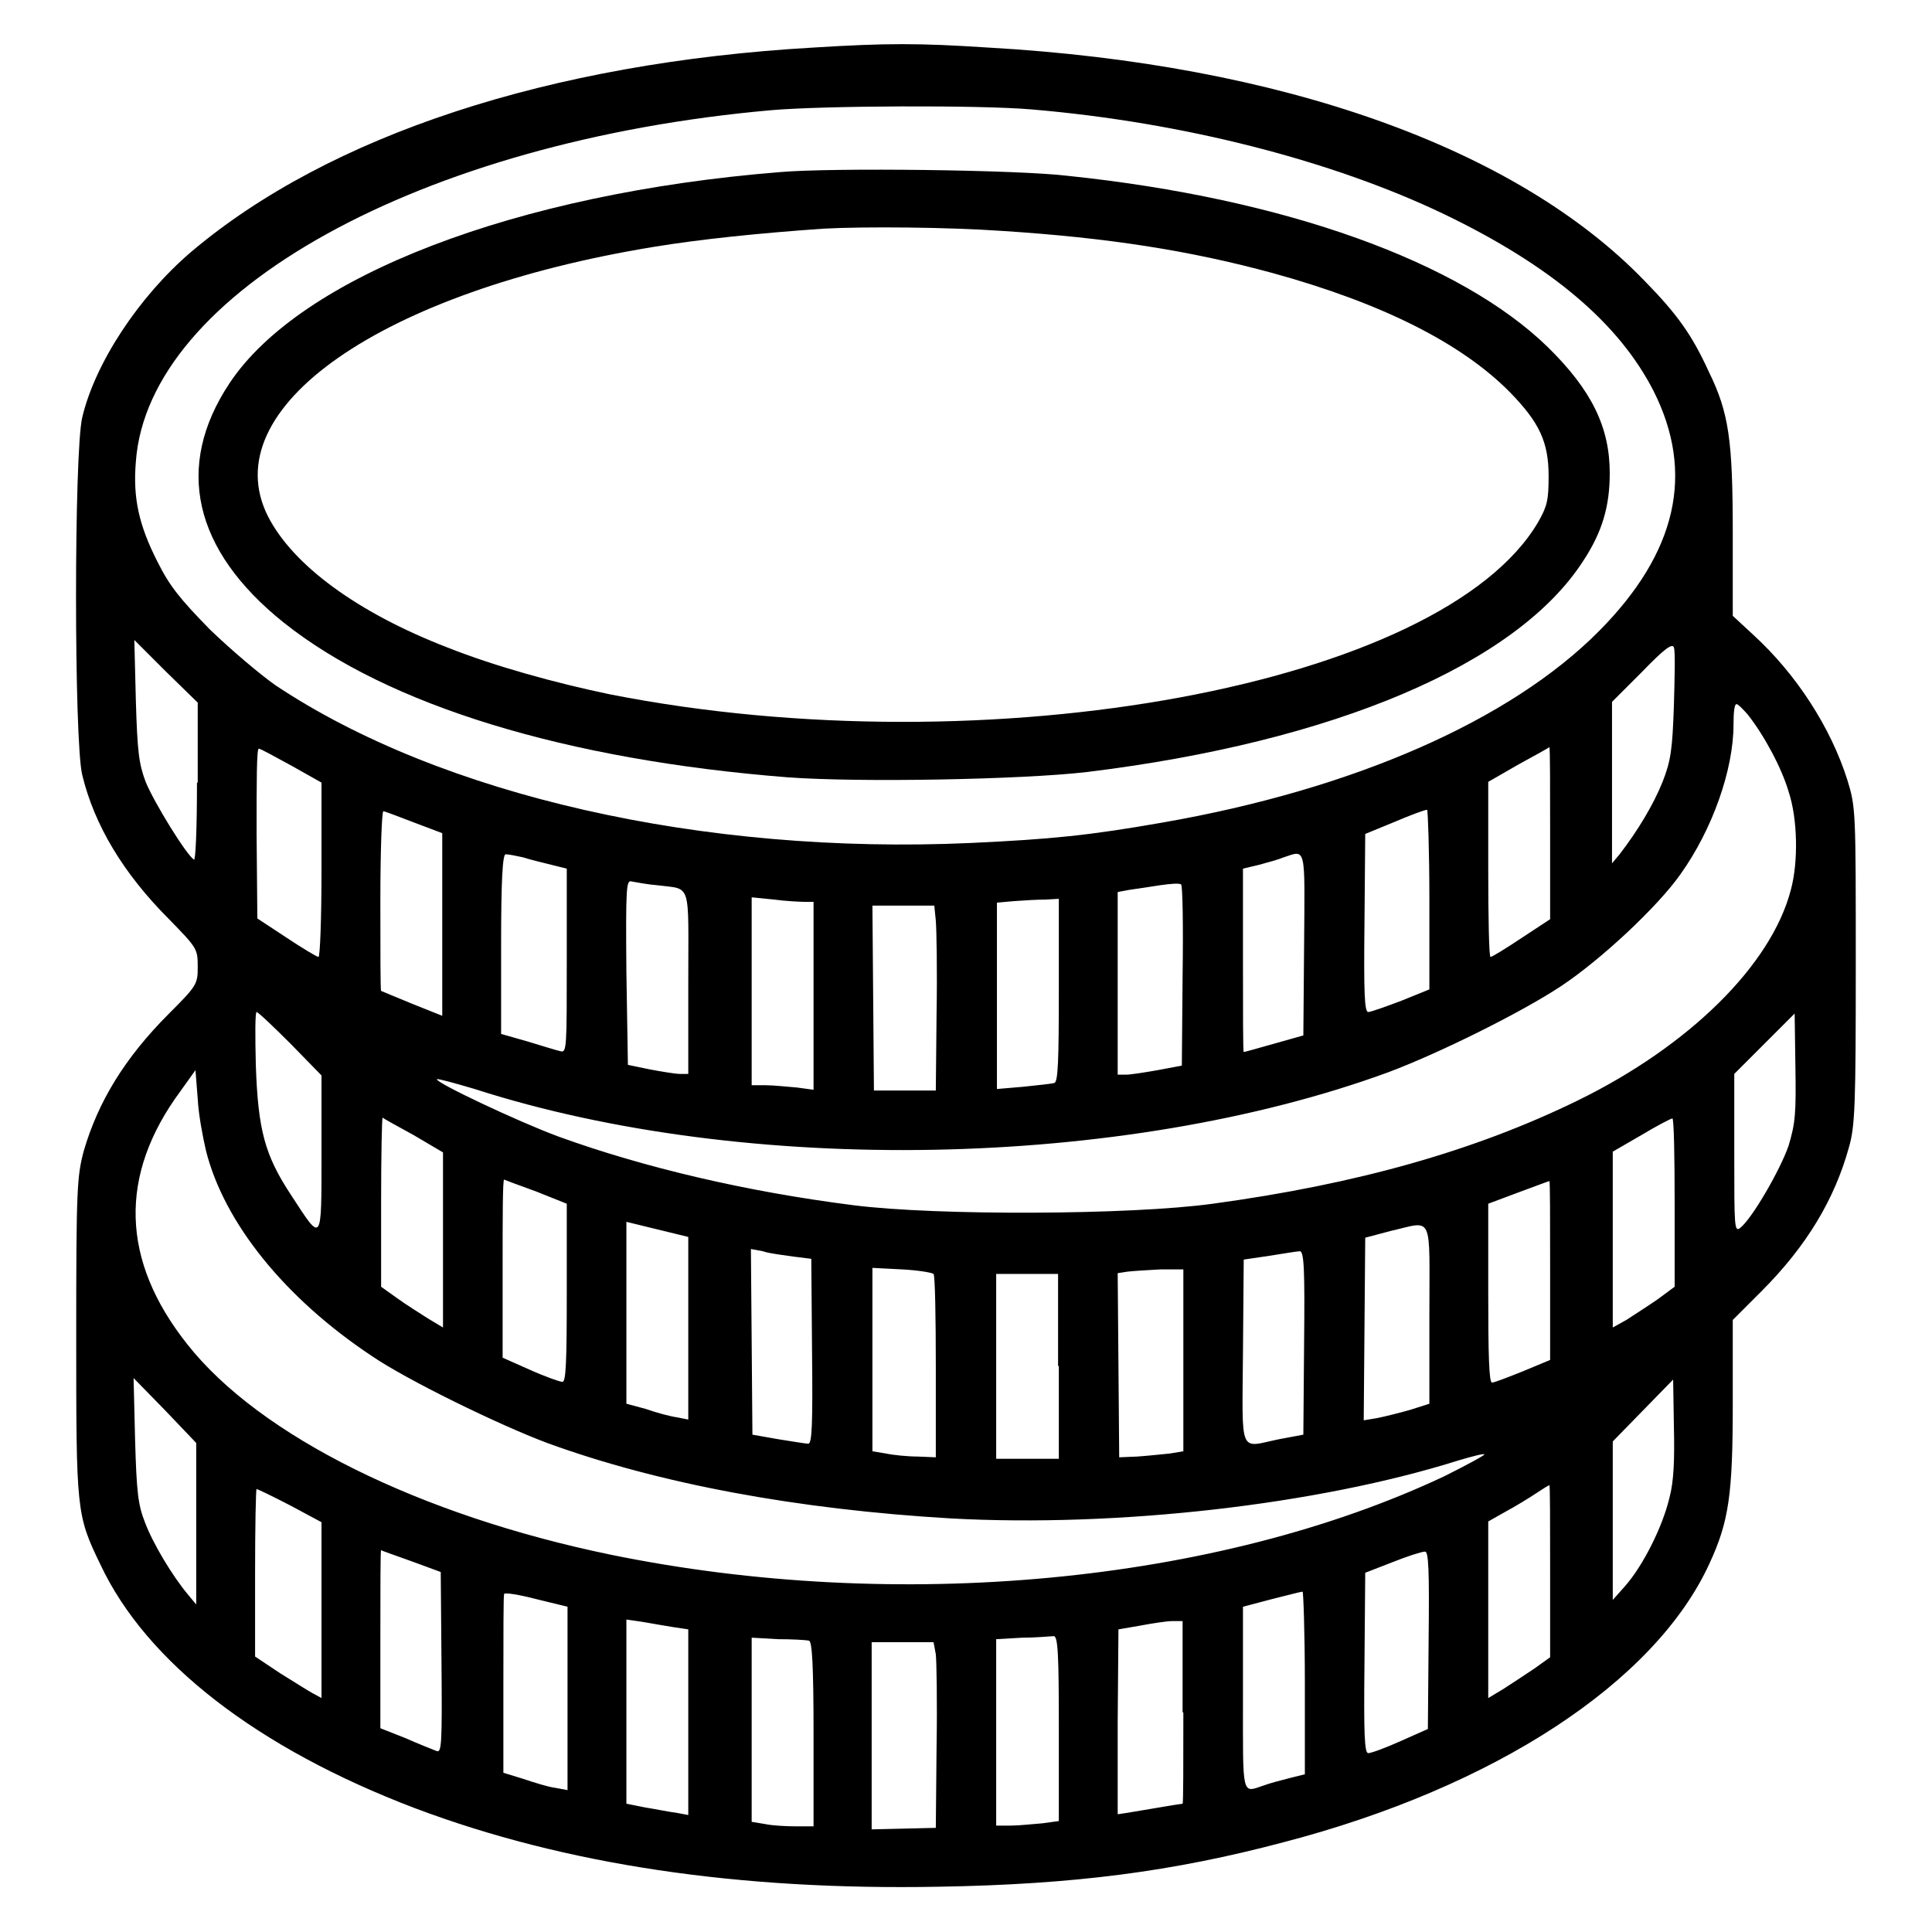
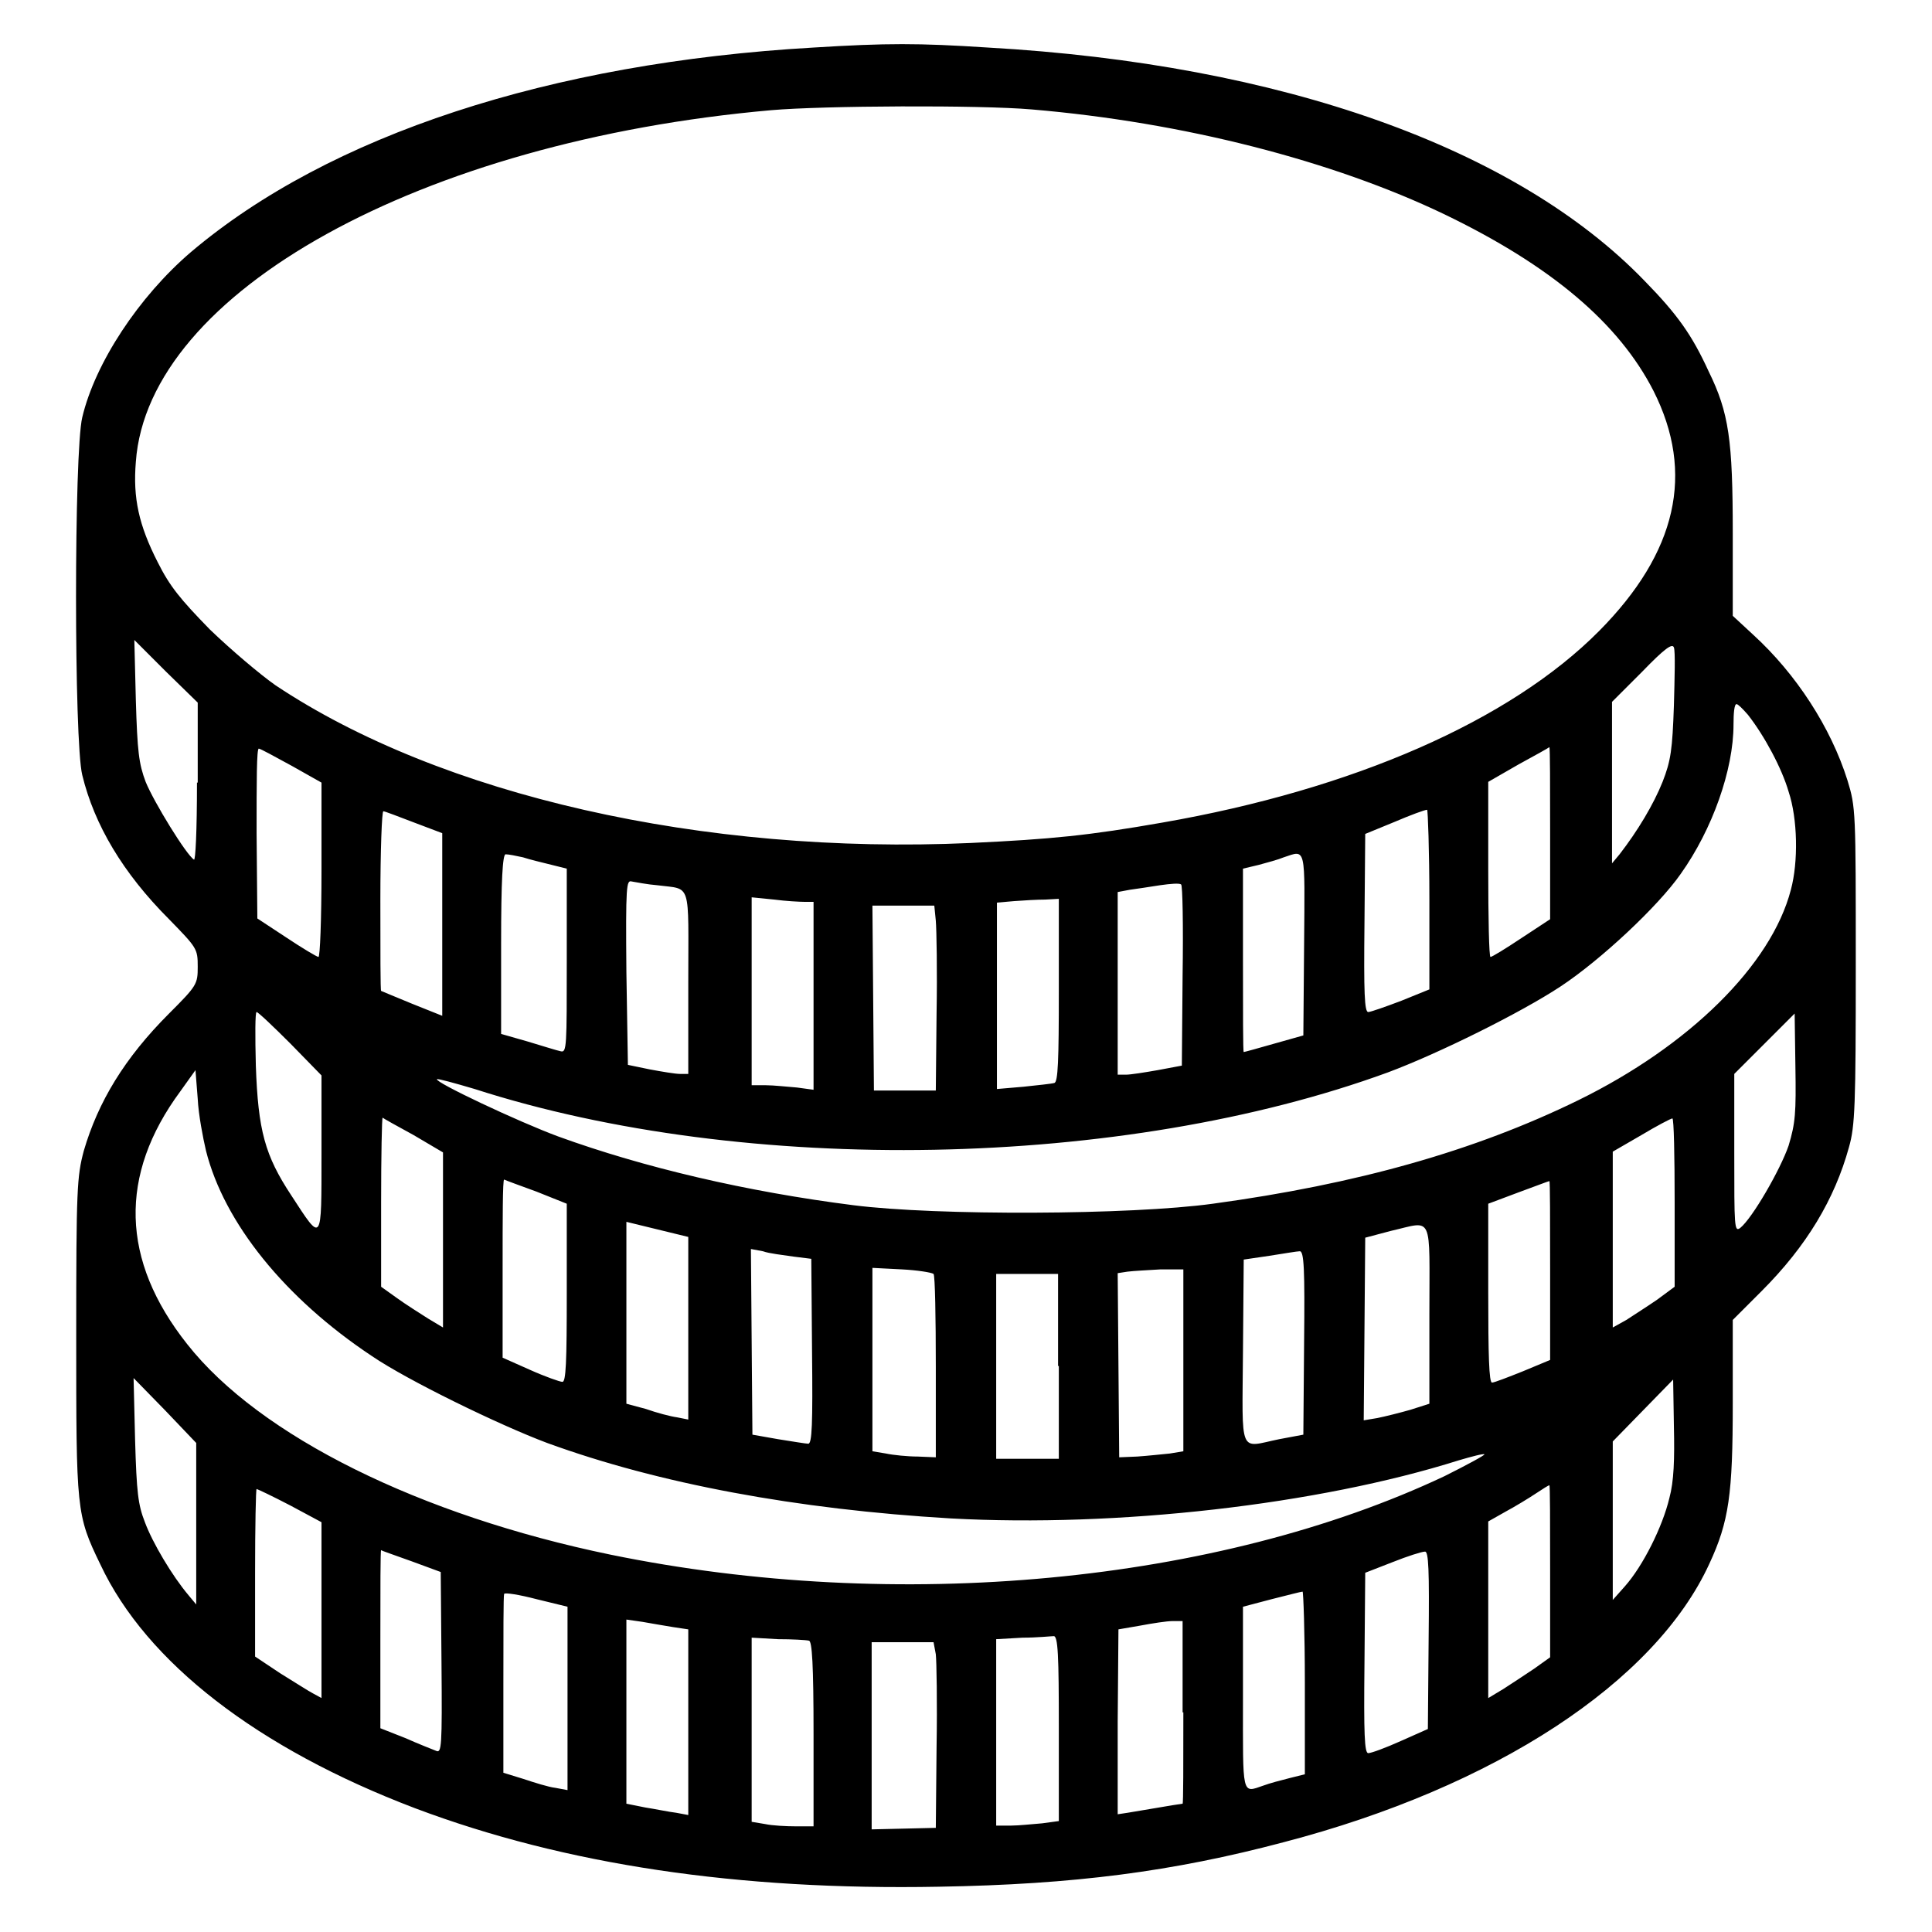
<svg xmlns="http://www.w3.org/2000/svg" version="1.1" x="0px" y="0px" viewBox="0 0 256 256" enable-background="new 0 0 256 256" xml:space="preserve">
  <g>
    <g>
      <g>
        <path fill="#000000" d="M107.8,6.3C72.9,8.3,43.6,17.9,25.3,33.4c-6.9,5.9-12.7,14.7-14.4,21.9c-1.1,4.5-1.1,43,0,47.4c1.6,6.6,5.4,13,11.5,19.1c3.7,3.8,3.8,3.9,3.8,6.3c0,2.3-0.1,2.5-3.8,6.2c-5.9,5.9-9.4,11.7-11.3,18.2c-0.9,3.4-1,5-1,24.5c0,23.2,0,23.7,3.2,30.3c6.1,13,20.9,24.4,41.7,32.3c19.9,7.5,42.9,10.9,69.4,10.4c17.9-0.3,31-2,45.7-5.9c28-7.3,49.2-21.2,56.4-36.9c2.6-5.6,3.1-9.2,3.1-21.2v-11.1l3.8-3.8c6-6,9.7-12.2,11.6-19.1c0.8-2.8,0.9-5.5,0.9-24.1c0-20.5,0-20.9-1.1-24.5c-2.2-7-6.8-14.1-12.5-19.3l-2.7-2.5V70.7c0-12.4-0.5-16-3.2-21.5c-2.2-4.8-4.1-7.5-8.5-12c-17-17.6-48.1-28.7-87-30.9C121.7,5.7,117.5,5.7,107.8,6.3z M136.7,14.5c20.1,1.7,39.9,6.8,54.7,13.9c14.1,6.8,23.1,14.4,27.7,23.4c5.5,10.9,3.1,21.4-7.2,31.8c-11.8,11.9-32.6,21-57.9,25.4c-9.7,1.7-14.7,2.2-25.4,2.7c-35.5,1.6-70.2-6.3-92.1-20.9c-2-1.4-5.9-4.7-8.7-7.4c-3.9-4-5.3-5.7-6.9-8.9c-2.5-4.9-3.3-8.5-2.9-13.3c1.6-22.5,37.8-42.5,84.2-46.6C109.1,14,129.8,13.9,136.7,14.5z M26.1,103.7c0,6.5-0.2,10.4-0.4,10.2c-1-0.6-5.3-7.6-6.4-10.3c-0.9-2.4-1.1-4-1.3-10.8l-0.2-8l4.2,4.2l4.2,4.1V103.7z M221.8,93.5c-0.2,5.8-0.4,7.3-1.5,10.1c-1.2,3-3.3,6.5-5.7,9.6l-1,1.2v-10.7V93l4-4c3-3.1,4-3.8,4.2-3.2C222,86.3,221.9,89.8,221.8,93.5z M231.6,94.7c2.2,2.8,4.5,7.1,5.4,10.2c1.2,3.6,1.3,9.3,0.3,13c-2.6,10-13.5,20.7-28.2,27.9c-13.7,6.7-29.3,11.1-48.4,13.7c-10.9,1.5-36.6,1.6-47.6,0.2c-14.2-1.8-27.8-5-39.1-9.1c-5.4-2-16.4-7.2-16.1-7.6c0.1-0.1,2.3,0.5,5,1.3c36,11.6,86,10.6,121-2.2c6.7-2.5,17.6-7.9,22.9-11.4c5.3-3.5,12.9-10.6,15.9-14.9c4.2-5.9,7-13.8,7-19.8c0-1.5,0.1-2.7,0.4-2.7C230.3,93.3,230.9,93.9,231.6,94.7z M38.7,101.5l3.9,2.2v11.5c0,6.8-0.2,11.6-0.4,11.6c-0.2,0-2.2-1.2-4.3-2.6l-3.8-2.5L34,110.4c0-6.8,0-11.3,0.3-11.2C34.5,99.2,36.5,100.3,38.7,101.5z M205.4,110.5v11.3l-3.8,2.5c-2.1,1.4-3.9,2.5-4.1,2.5s-0.3-5.2-0.3-11.6v-11.6l4-2.3c2.2-1.2,4-2.2,4.1-2.3C205.4,99.1,205.4,104.2,205.4,110.5z M54.9,109l3.7,1.4v12.1v12.1l-4-1.6c-2.2-0.9-4.1-1.7-4.1-1.7c-0.1,0-0.1-5.4-0.1-12c0-6.6,0.2-11.9,0.4-11.8C51,107.5,52.8,108.2,54.9,109z M189.4,119.2v11.9l-3.7,1.5c-2.1,0.8-4.1,1.5-4.4,1.5c-0.5,0-0.6-2.5-0.5-11.8l0.1-11.8l3.9-1.6c2.1-0.9,4-1.6,4.3-1.6C189.2,107.3,189.4,112.7,189.4,119.2z M69.3,113.6c0.9,0.3,2.6,0.7,3.8,1l2,0.5v12.2c0,11.4,0,12.2-0.8,12c-0.5-0.1-2.4-0.7-4.4-1.3l-3.5-1v-11.9c0-8.5,0.2-11.9,0.6-11.9C67.4,113.2,68.4,113.4,69.3,113.6z M172.8,125.2l-0.1,12l-3.9,1.1c-2.1,0.6-3.9,1.1-4,1.1c-0.1,0-0.1-5.4-0.1-12.2v-12.1l2.1-0.5c1.1-0.3,2.6-0.7,3.3-1C173.1,112.6,172.9,112,172.8,125.2z M87.1,117.3c4.6,0.6,4.1-0.7,4.1,12.9v12.1h-1.1c-0.6,0-2.4-0.3-4-0.6l-2.9-0.6L83,128.8c-0.1-11.5,0-12.2,0.7-12C84.3,116.9,85.8,117.2,87.1,117.3z M156.7,129.3l-0.1,11.9l-3.2,0.6c-1.7,0.3-3.6,0.6-4.2,0.6h-1.1v-12.1v-12.1l1.6-0.3c0.8-0.1,2.7-0.4,4-0.6c1.4-0.2,2.6-0.3,2.8-0.1C156.7,117.2,156.8,122.7,156.7,129.3z M106.6,119.5h1.2v12.4v12.5l-2.2-0.3c-1.3-0.1-3.1-0.3-4.1-0.3h-1.9v-12.4v-12.5l3,0.3C104.1,119.4,106,119.5,106.6,119.5z M140.3,131.2c0,9.3-0.1,12.2-0.6,12.3c-0.3,0.1-2.2,0.3-4.1,0.5l-3.5,0.3v-12.3v-12.4l2.3-0.2c1.3-0.1,3.1-0.2,4.1-0.2l1.8-0.1V131.2L140.3,131.2z M124,122c0.1,1.2,0.2,6.7,0.1,12.3l-0.1,10.2h-4.1h-4.1l-0.1-12.3l-0.1-12.2h4.1h4.1L124,122z M38.5,138.3l4.1,4.2v10.4c0,12,0.1,11.8-4,5.5c-3.5-5.3-4.4-8.6-4.7-17.2c-0.1-3.9-0.1-7.1,0.1-7.1C34.2,134.1,36.2,136,38.5,138.3z M237,151.8c-1.1,3.2-4.8,9.6-6.4,10.9c-0.8,0.6-0.8-0.1-0.8-9.9v-10.5l4-4l4-4l0.1,7C238,147.5,237.9,148.8,237,151.8z M27.3,152.5c2.4,9.5,10.4,19.5,22,27.2c4.7,3.2,16.8,9.1,23.2,11.5c14.8,5.4,33.1,8.8,53.5,10c22,1.2,48.6-1.8,67.3-7.7c1.7-0.5,3.2-0.9,3.4-0.8c0.1,0.1-2.3,1.4-5.3,2.9c-30.1,14.2-72.5,18.2-110.5,10.4c-25.2-5.2-46.5-15.7-56.1-27.9c-8.8-11.1-9.1-22.4-0.9-33.5l2-2.8l0.3,3.8C26.3,147.7,26.9,150.8,27.3,152.5z M54.8,150.4l3.9,2.3v11.6v11.6l-2-1.2c-1.1-0.7-3-1.9-4.1-2.7l-2.1-1.5v-11.2c0-6.1,0.1-11.2,0.2-11.2C50.8,148.2,52.6,149.2,54.8,150.4z M221.9,159.3v11.2l-2.3,1.7c-1.3,0.9-3.2,2.1-4.1,2.7l-1.8,1v-11.6v-11.7l3.8-2.2c2-1.2,3.9-2.2,4.1-2.2C221.8,148.2,221.9,153.2,221.9,159.3z M71.1,157.9l4,1.6v11.8c0,9.2-0.1,11.9-0.6,11.8c-0.3,0-2.3-0.7-4.3-1.6l-3.6-1.6l0-11.8c0-6.5,0-11.8,0.2-11.8C67,156.4,68.9,157.1,71.1,157.9z M205.4,168.3v11.9l-3.6,1.5c-2,0.8-3.8,1.5-4.1,1.5c-0.4,0-0.5-3.7-0.5-11.9v-11.8l4-1.5c2.2-0.8,4-1.5,4.1-1.5C205.4,156.4,205.4,161.8,205.4,168.3z M91.2,176v12.1l-1.5-0.3c-0.8-0.1-2.7-0.6-4.1-1.1L83,186V174v-12.1l4.1,1l4.1,1V176z M189.4,174.2V186l-2.5,0.8c-1.4,0.4-3.4,0.9-4.4,1.1l-1.8,0.3l0.1-12.1l0.1-12.1l3.4-0.9C190,161.8,189.4,160.6,189.4,174.2z M105.1,166.5l2.4,0.3l0.1,12.3c0.1,9.6,0,12.2-0.5,12.2c-0.3,0-2.1-0.3-4-0.6l-3.4-0.6l-0.1-12.3l-0.1-12.3l1.6,0.3C101.9,166.1,103.8,166.3,105.1,166.5z M172.8,177.9l-0.1,12.2l-3.2,0.6c-5.4,1.1-4.9,2.4-4.8-11.6l0.1-12.2l3.4-0.5c1.9-0.3,3.7-0.6,4-0.6C172.8,165.7,172.9,168.2,172.8,177.9z M123.7,168.8c0.2,0.2,0.3,5.8,0.3,12.3v12l-2.4-0.1c-1.3,0-3.3-0.2-4.2-0.4l-1.8-0.3v-12.1v-12.2l3.9,0.2C121.5,168.3,123.4,168.6,123.7,168.8z M156.8,180.2v12.1l-1.8,0.3c-1,0.1-2.9,0.3-4.3,0.4l-2.4,0.1l-0.1-12.2l-0.1-12.2l1.3-0.2c0.8-0.1,2.7-0.2,4.4-0.3l3,0V180.2z M140.3,181v12.3h-4.1H132v-12.3v-12.2l4.1,0l4.1,0V181z M26,201.9l0,10.7l-1-1.2c-2.2-2.6-4.8-7-5.8-9.7c-0.9-2.3-1.1-3.9-1.3-10.9l-0.2-8.2l4.2,4.3l4.1,4.3L26,201.9L26,201.9z M221.2,198.5c-0.9,3.8-3.5,9-5.9,11.7l-1.6,1.8l0-10.5V191l4-4.1l4-4.1l0.1,6.2C221.9,193.4,221.8,196.3,221.2,198.5z M205.4,208.2v11.4l-2.1,1.5c-1.2,0.8-3,2-4.1,2.7l-2,1.2v-11.7v-11.7l2.3-1.3c1.3-0.7,3.1-1.8,4-2.4c0.9-0.6,1.7-1.1,1.8-1.1C205.4,196.8,205.4,201.9,205.4,208.2z M38.5,199.5l4.1,2.2v11.6V225l-1.1-0.6c-0.6-0.3-2.6-1.6-4.4-2.7l-3.3-2.2v-11.1c0-6.1,0.1-11.1,0.2-11.1S36.2,198.3,38.5,199.5z M54.6,206.9l3.8,1.4l0.1,12c0.1,11.3,0,12-0.7,11.7c-0.5-0.2-2.3-0.9-4.1-1.7l-3.3-1.3v-11.8c0-6.5,0-11.8,0.1-11.8C50.6,205.5,52.4,206.1,54.6,206.9z M189.3,217.3l-0.1,11.8l-3.6,1.6c-2,0.9-3.9,1.6-4.3,1.6c-0.5,0-0.6-2.5-0.5-11.9l0.1-12l3.6-1.4c2-0.8,3.9-1.4,4.3-1.4C189.3,205.5,189.4,208,189.3,217.3z M75.2,225.1v12.1l-1.6-0.3c-0.9-0.1-2.8-0.7-4.3-1.2l-2.6-0.8l0-11.7c0-6.4,0-11.8,0.1-12c0.1-0.2,2,0.1,4.3,0.7l4.1,1L75.2,225.1L75.2,225.1z M172.9,223v12.1l-2,0.5c-1.2,0.3-2.7,0.7-3.5,1c-2.9,1-2.7,1.5-2.7-11.6v-12.1l3.8-1c2-0.5,3.9-1,4.1-1C172.7,210.9,172.9,216.3,172.9,223z M89.2,215.6l2,0.3v12.3v12.3l-1.6-0.3c-0.9-0.1-2.8-0.5-4.1-0.7L83,239v-12.2v-12.2l2.1,0.3C86.2,215.1,88,215.4,89.2,215.6z M156.8,226.9c0,6.7,0,12.1-0.1,12.1c-0.1,0-2,0.3-4.3,0.7c-2.3,0.4-4.2,0.7-4.3,0.7c0,0,0-5.5,0-12.3l0.1-12.2l2.9-0.5c1.6-0.3,3.5-0.6,4.3-0.6l1.3,0V226.9z M107.2,217.4c0.4,0.1,0.6,3.1,0.6,12.4V242h-2.3c-1.3,0-3.2-0.1-4.1-0.3l-1.8-0.3v-12.2v-12.2l3.5,0.2C104.9,217.2,106.8,217.3,107.2,217.4z M140.3,229v12.3l-2.2,0.3c-1.3,0.1-3.1,0.3-4.1,0.3H132v-12.4v-12.3l3.5-0.2c1.9,0,3.8-0.2,4.1-0.2C140.2,216.7,140.3,219.4,140.3,229z M124,219.2c0.1,0.9,0.2,6.4,0.1,12.3l-0.1,10.7l-4.2,0.1l-4.3,0.1v-12.4v-12.4h4.1h4.1L124,219.2z" />
-         <path fill="#000000" d="M103.4,22.8c-35,2.8-63.6,13.8-73,28c-7.3,11-4.8,22.1,7.2,31.7c13.8,11,37.5,18.2,66.8,20.5c9.5,0.7,31,0.3,39.6-0.7c32.8-4,57-14.3,65.8-28c2.5-3.8,3.5-7.2,3.5-11.6c0-6.1-2.4-11-8.2-16.7c-11.6-11.3-34.8-19.7-63.6-22.7C135,22.5,110.3,22.2,103.4,22.8z M132.8,30.6c14,0.9,24.9,2.6,35.9,5.6c14.5,4,25,9.3,31.4,15.8c3.9,4,5.1,6.6,5.1,11.1c0,3.2-0.2,4-1.4,6.1C191.1,90.8,131,101.9,80.8,92c-7.2-1.5-15.2-3.7-21.5-6.2c-11.9-4.6-20.5-10.9-23.8-17.4c-7.2-14.3,15-29.8,51.2-35.7c6.1-1,13.8-1.8,22.4-2.4C114.6,30,125.7,30.1,132.8,30.6z" />
      </g>
    </g>
  </g>
</svg>